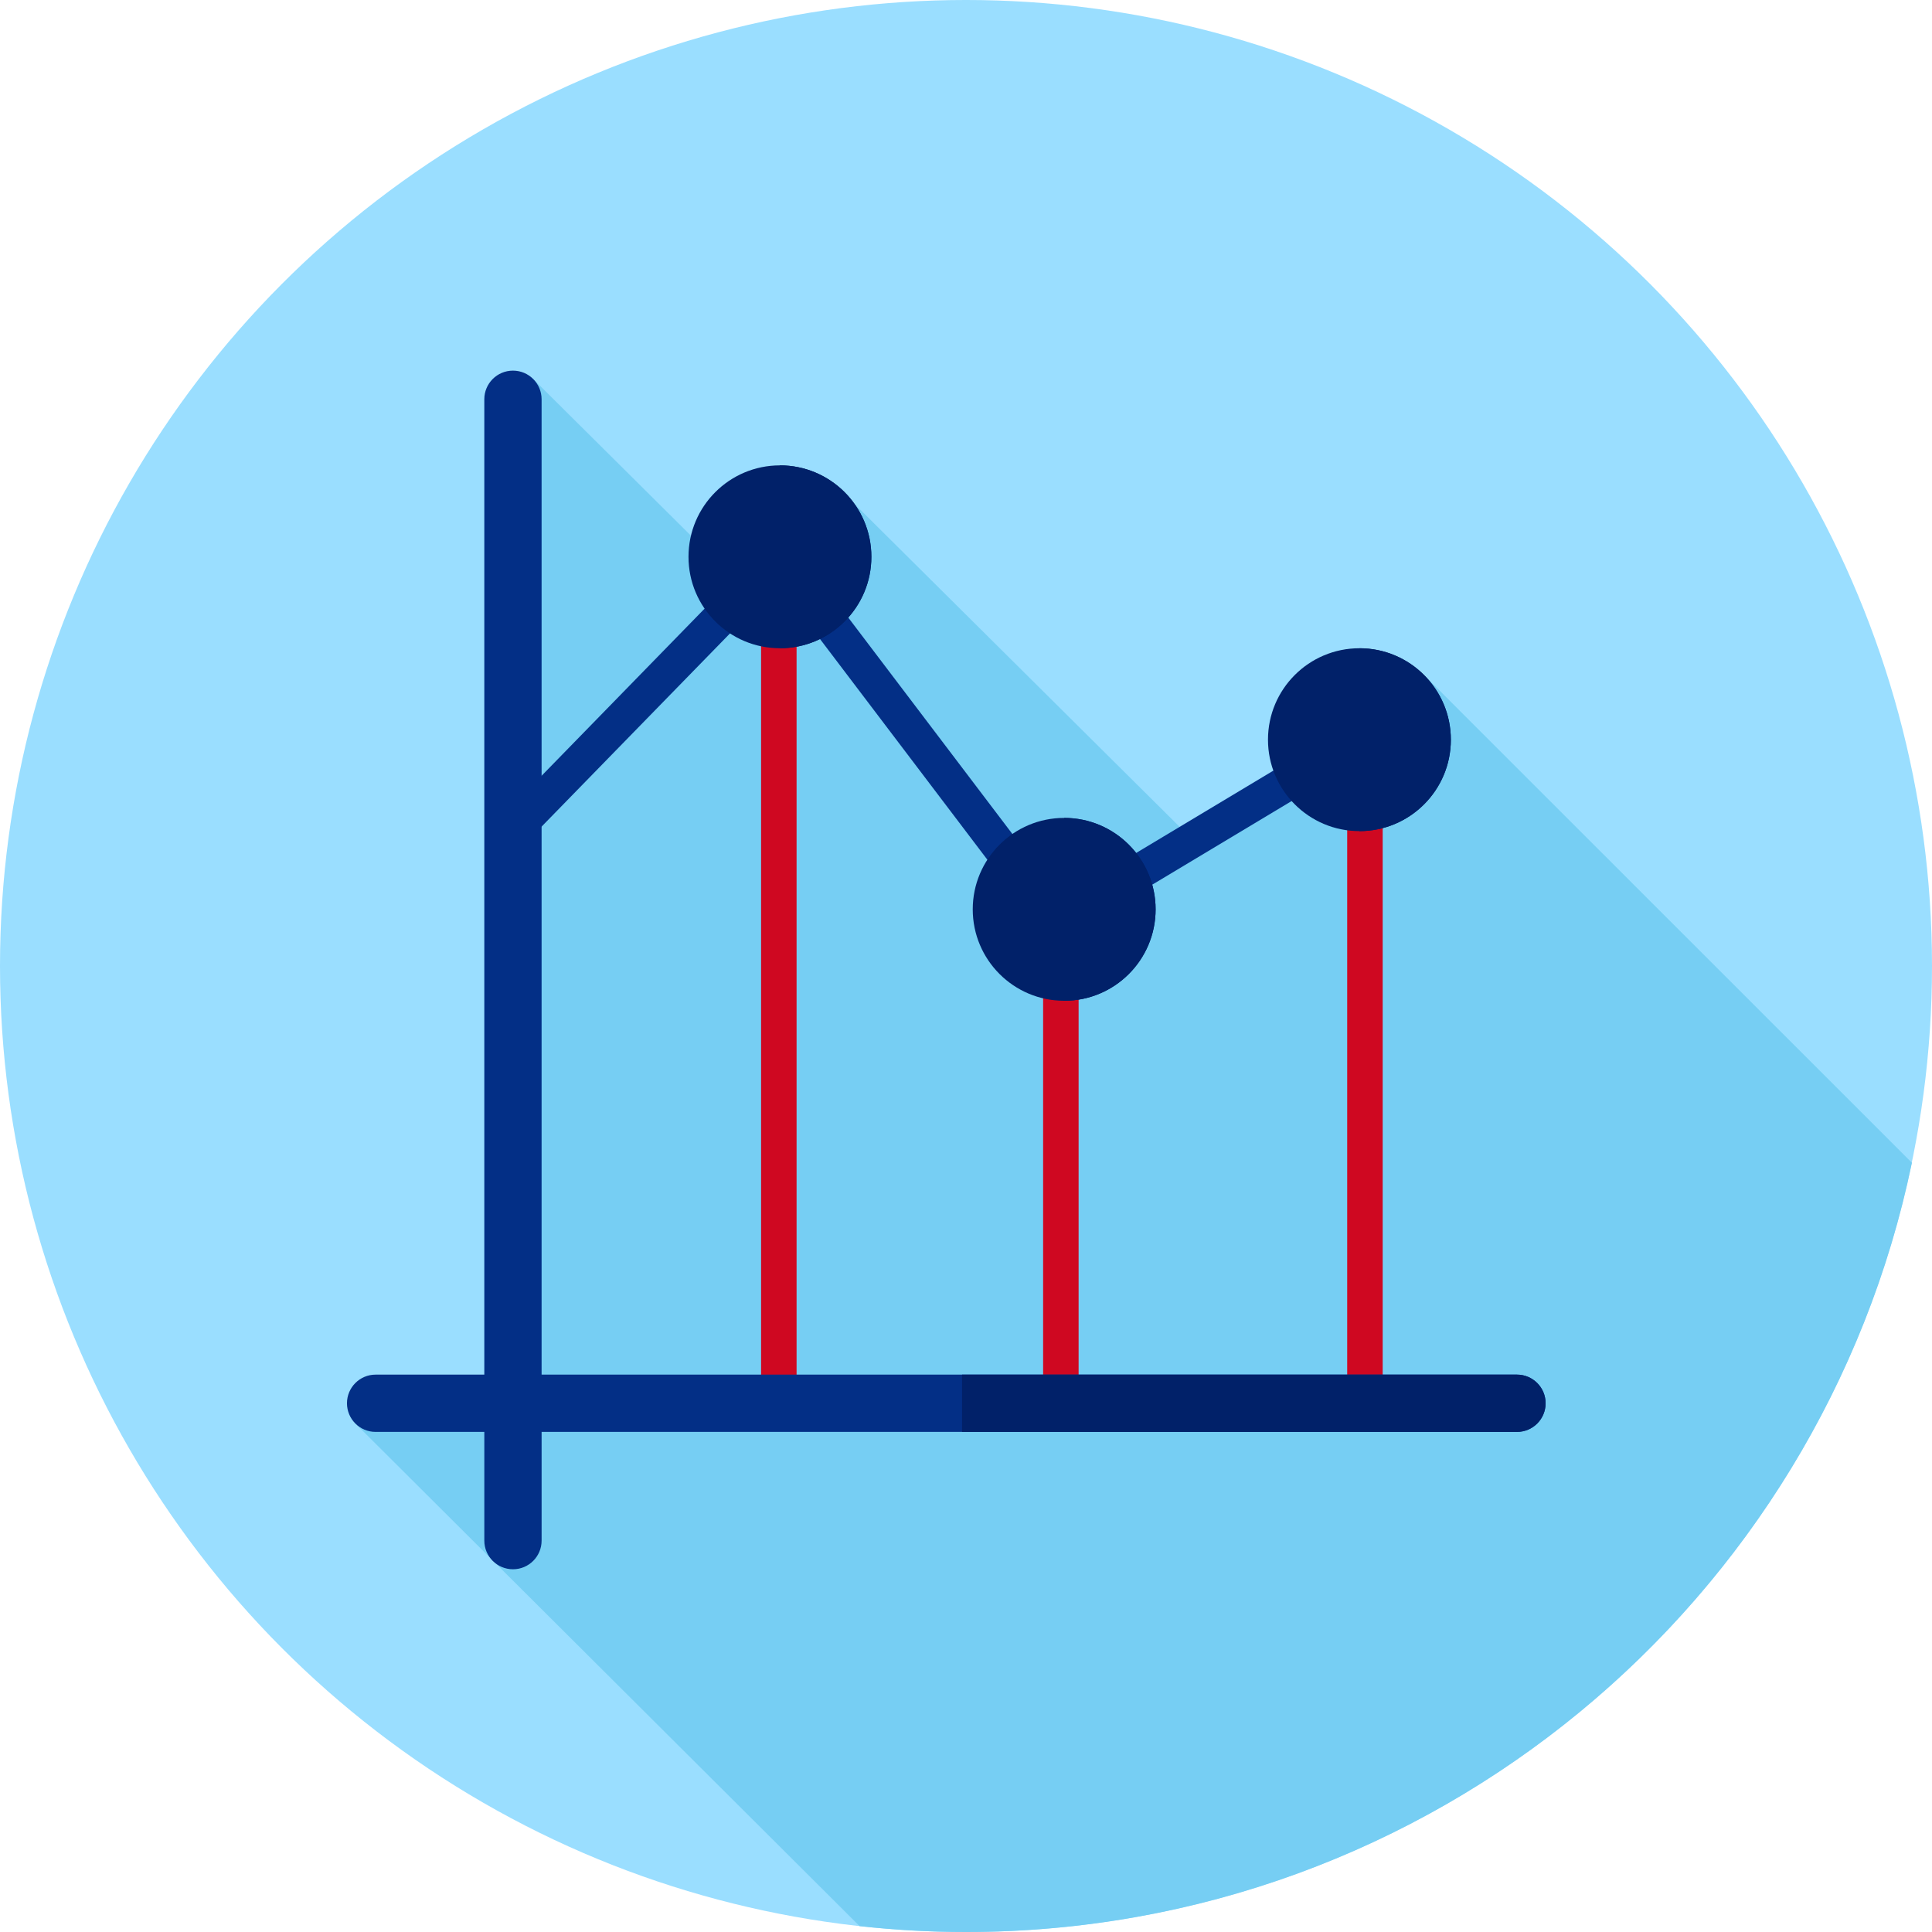
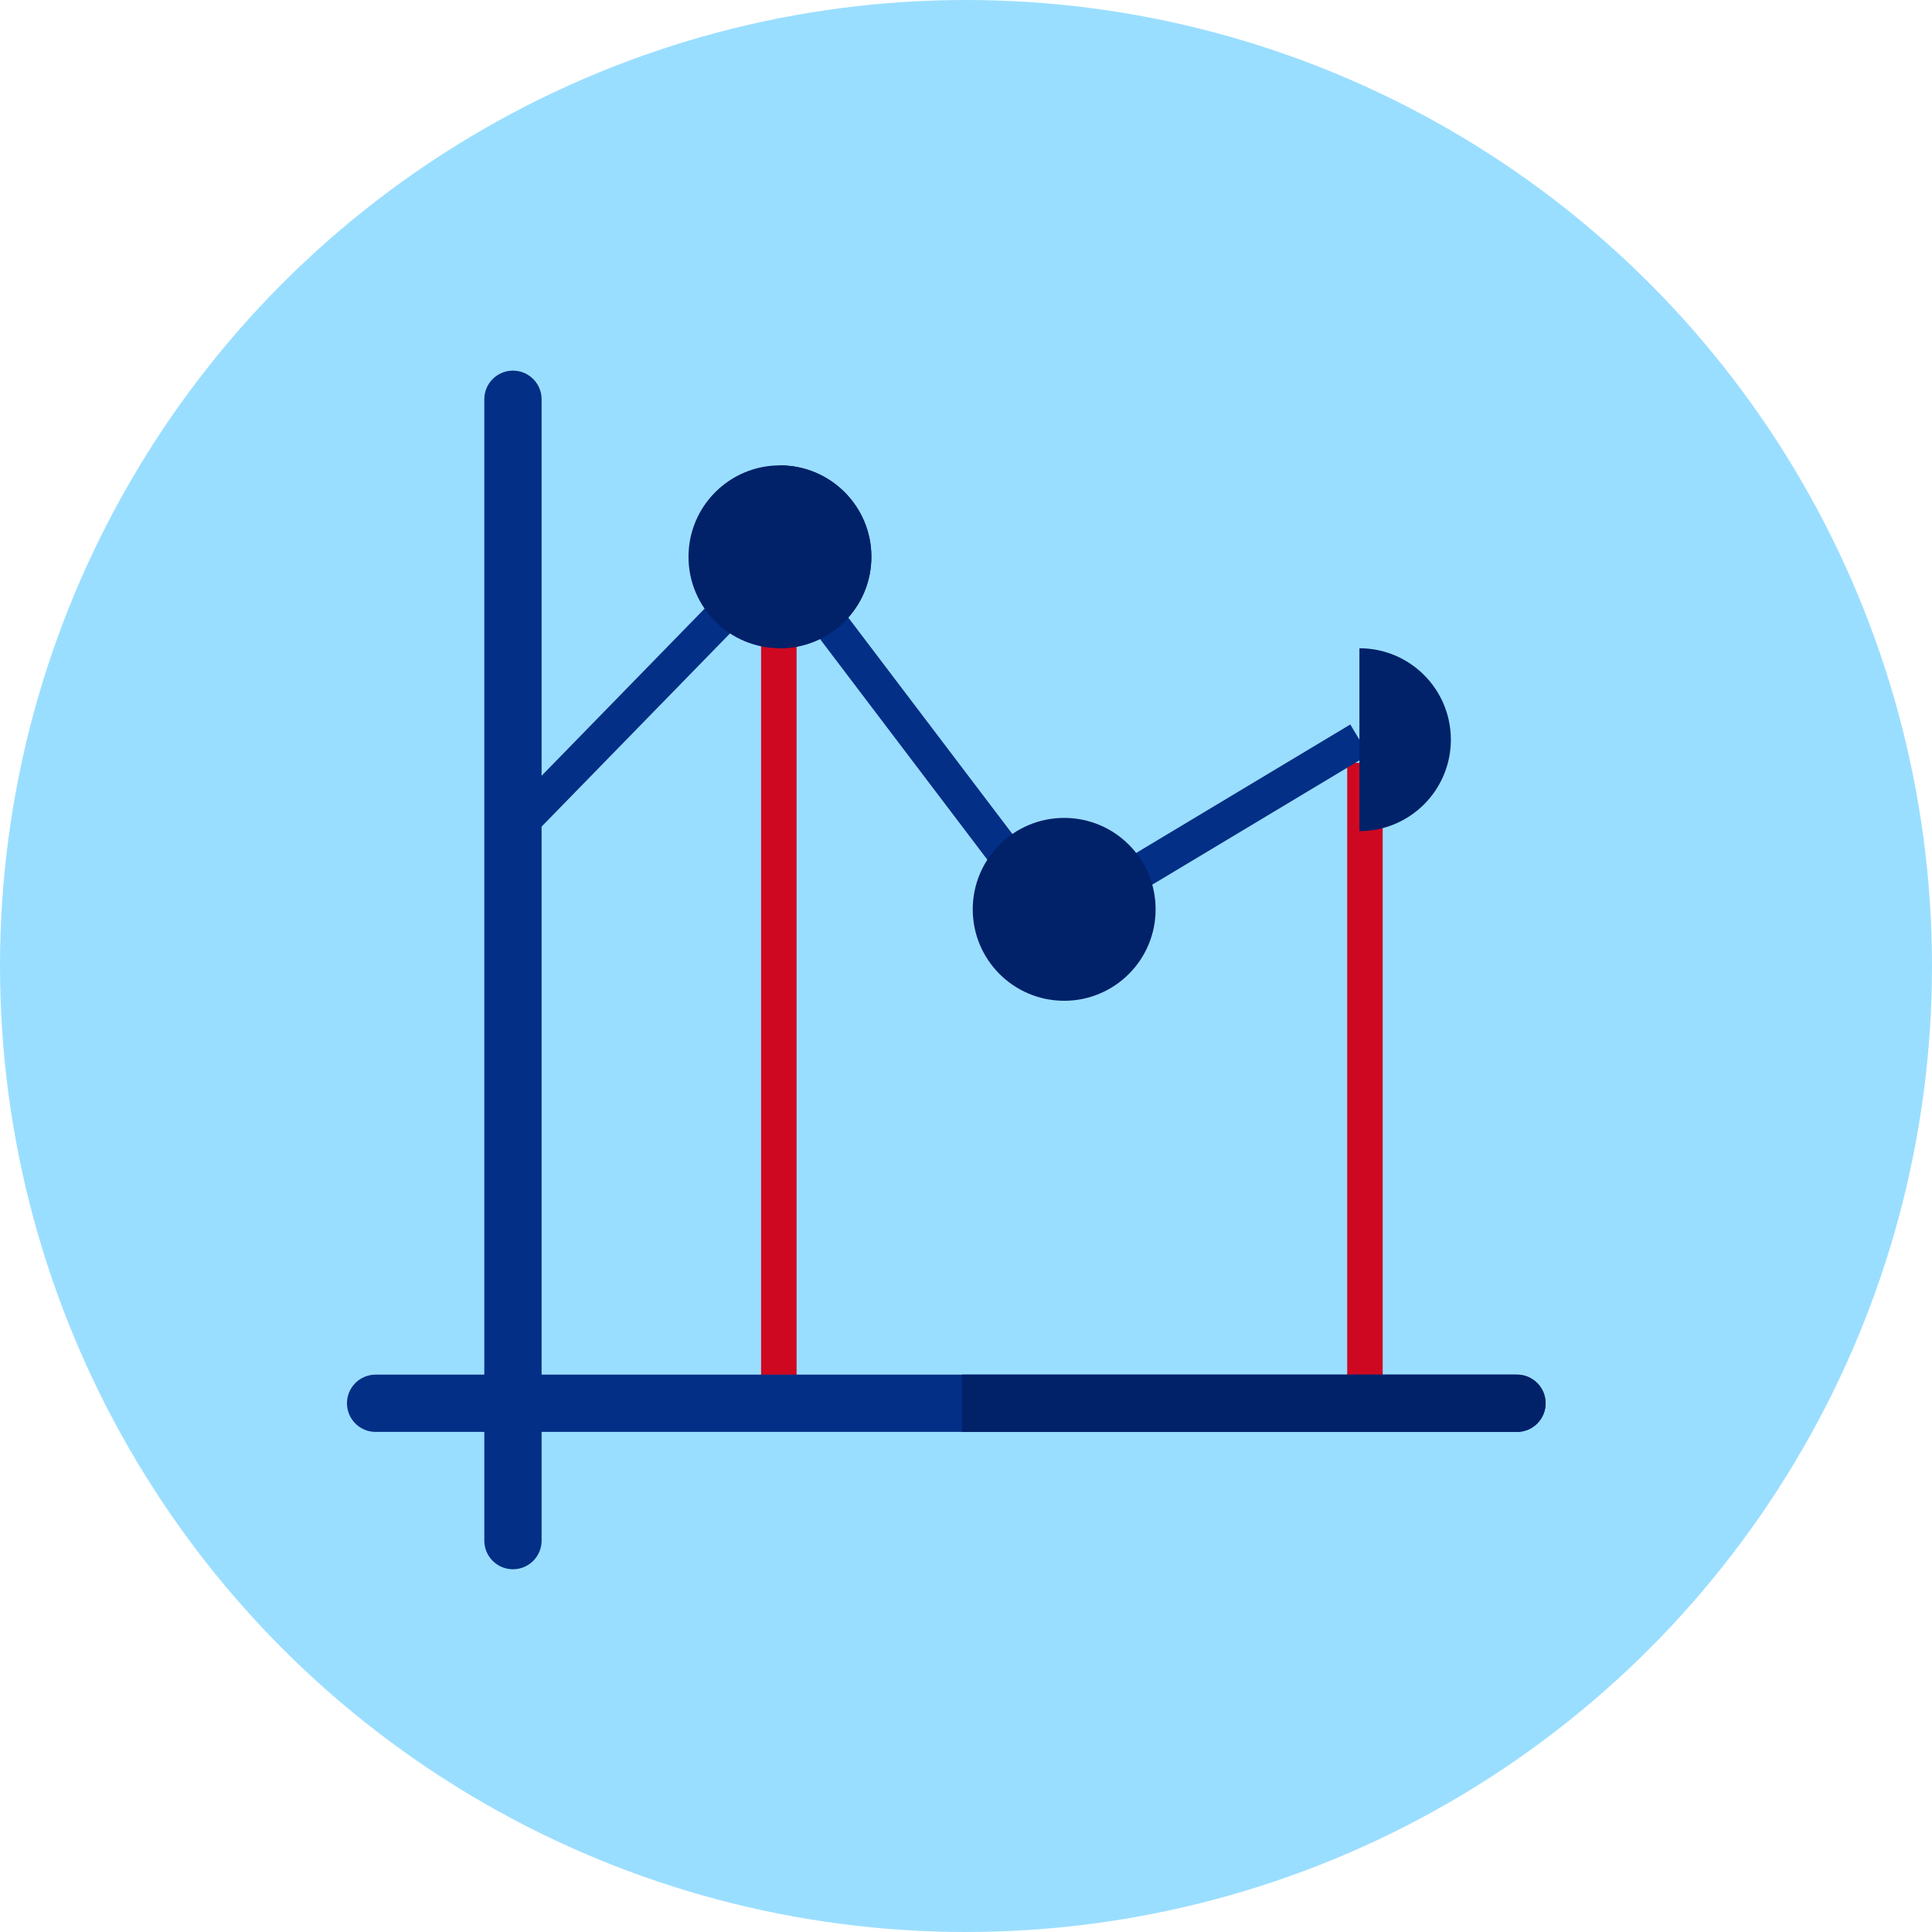
<svg xmlns="http://www.w3.org/2000/svg" version="1.1" id="Layer_1" x="0px" y="0px" viewBox="0 0 512 512" style="enable-background:new 0 0 512 512;" xml:space="preserve" width="512px" height="512px" class="">
  <g>
    <circle style="fill:#9ADEFF" cx="256" cy="256" r="256" data-original="#1E495F" class="" data-old_color="#9adeff" />
-     <path style="fill:#76CEF3" d="M226.469,133.57l89.954,89.336c22.473-17.16,61.372-43.603,61.372-43.603l128.882,128.845  C482.593,424.524,379.515,512,256,512c-9.532,0-18.937-0.538-28.198-1.553L94.041,377.109c-0.208-0.208,19.007-1.94,42.841-2.813  l4.398-273.878l60.291,59.879L226.469,133.57z" data-original="#1D384E" class="active-path" data-old_color="#77CEF3" />
    <g>
      <rect x="201.697" y="149.608" style="fill:#CF0821" width="9.404" height="223.054" data-original="#FF8468" class="" data-old_color="#cf0821" />
-       <rect x="276.438" y="239.532" style="fill:#CF0821" width="9.404" height="133.13" data-original="#FF8468" class="" data-old_color="#cf0821" />
      <rect x="357.021" y="202.156" style="fill:#CF0821" width="9.404" height="170.506" data-original="#FF8468" class="" data-old_color="#cf0821" />
    </g>
    <polygon style="fill:#032F86" points="278.774,250.401 206.243,154.754 140.863,221.789 134.129,215.224 207.136,140.368   281.169,237.996 357.84,191.994 362.679,200.057 " data-original="#FF7056" class="" data-old_color="#032f86" />
    <circle style="fill:#012169" cx="206.691" cy="147.56" r="24.231" data-original="#FFD153" class="" data-old_color="#149CDE" />
    <path style="fill:#012169" d="M206.69,123.328c13.383,0,24.232,10.849,24.232,24.232s-10.849,24.232-24.232,24.232V123.328z" data-original="#FFB541" class="" data-old_color="#032F86" />
    <circle style="fill:#012169" cx="282.018" cy="240.985" r="24.231" data-original="#FFD153" class="" data-old_color="#149CDE" />
-     <path style="fill:#012169" d="M282.015,216.755c13.383,0,24.232,10.849,24.232,24.232c0,13.383-10.849,24.232-24.232,24.232  V216.755z" data-original="#FFB541" class="" data-old_color="#032F86" />
-     <circle style="fill:#012169" cx="360.26" cy="196.023" r="24.231" data-original="#FFD153" class="" data-old_color="#149CDE" />
    <path style="fill:#012169" d="M360.259,171.794c13.383,0,24.232,10.849,24.232,24.232c0,13.383-10.849,24.232-24.232,24.232  V171.794z" data-original="#FFB541" class="" data-old_color="#032F86" />
    <path style="fill:#032F86" d="M402.009,364.29H143.53V105.812c0-4.192-3.399-7.591-7.591-7.591s-7.591,3.398-7.591,7.591V364.29  H99.542c-4.192,0-7.591,3.399-7.591,7.591s3.398,7.591,7.591,7.591h28.807v28.807c0,4.192,3.399,7.591,7.591,7.591  s7.591-3.398,7.591-7.591v-28.807h258.48c4.192,0,7.591-3.398,7.591-7.591S406.202,364.29,402.009,364.29z" data-original="#F7CB09" class="" data-old_color="#032f86" />
    <path style="fill:#012169" d="M402.009,364.29H254.955v15.181h147.054c4.192,0,7.591-3.398,7.591-7.591  S406.202,364.29,402.009,364.29z" data-original="#FFB541" class="" data-old_color="#032F86" />
  </g>
</svg>